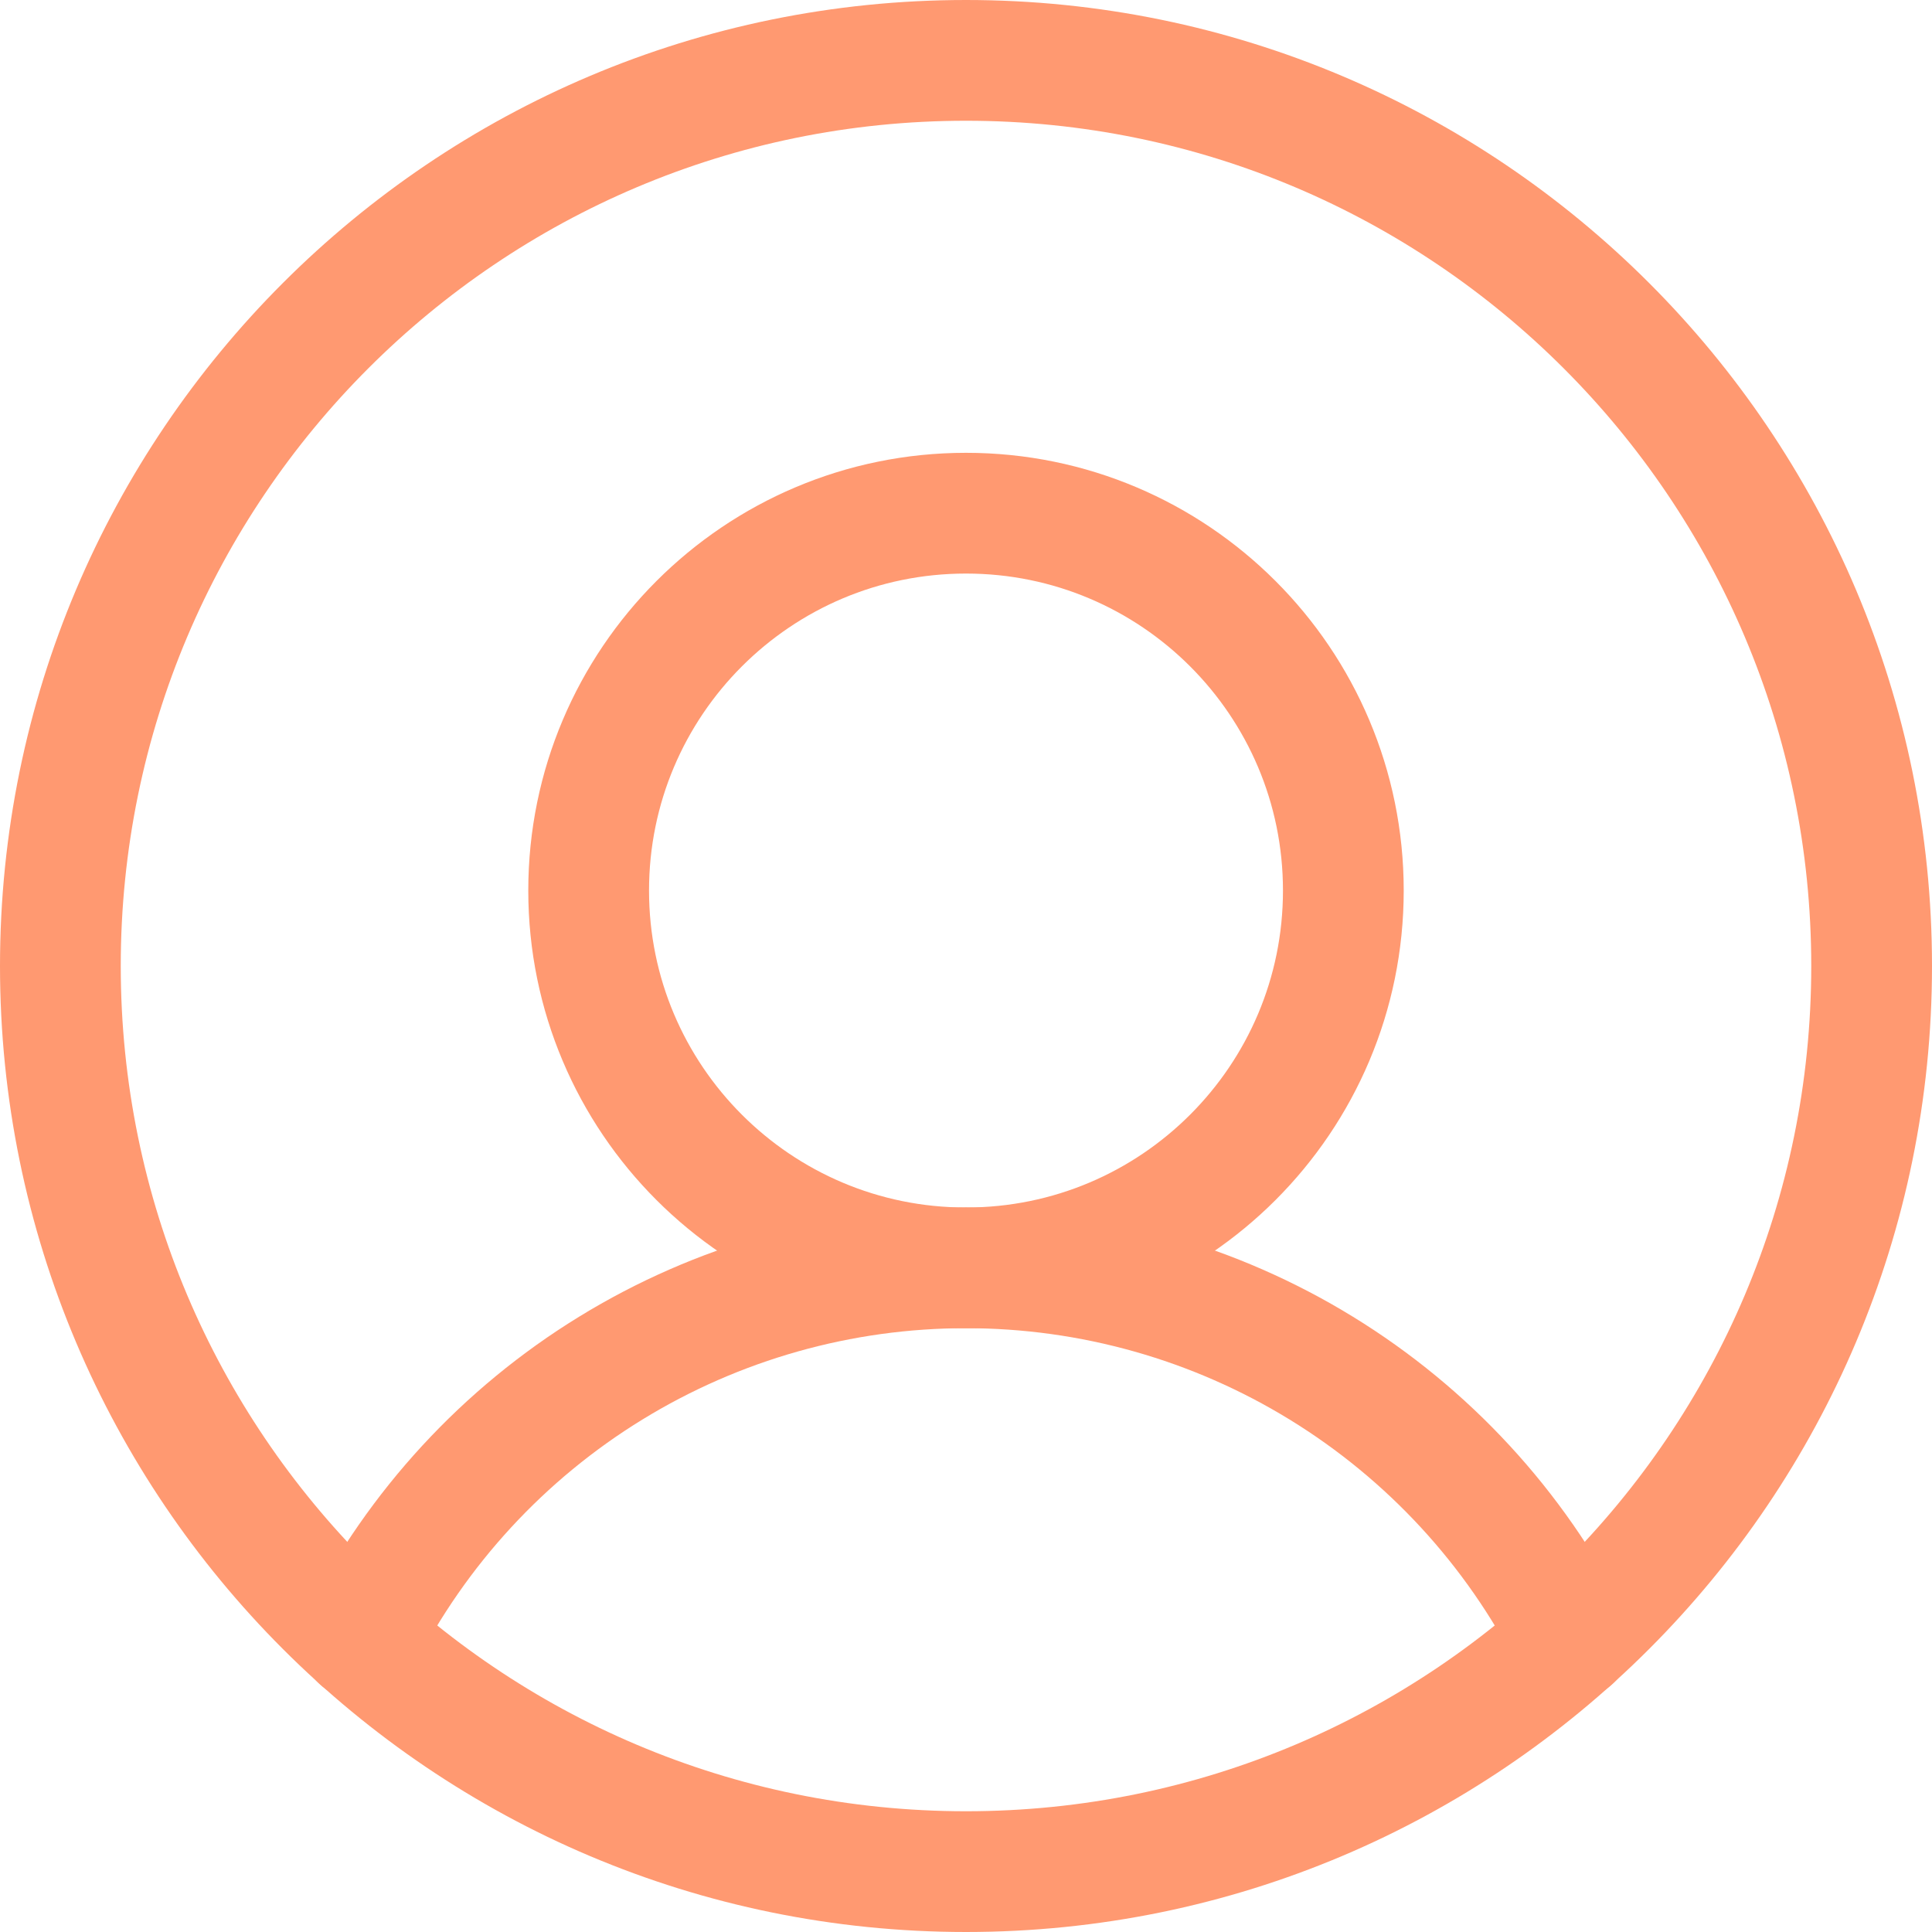
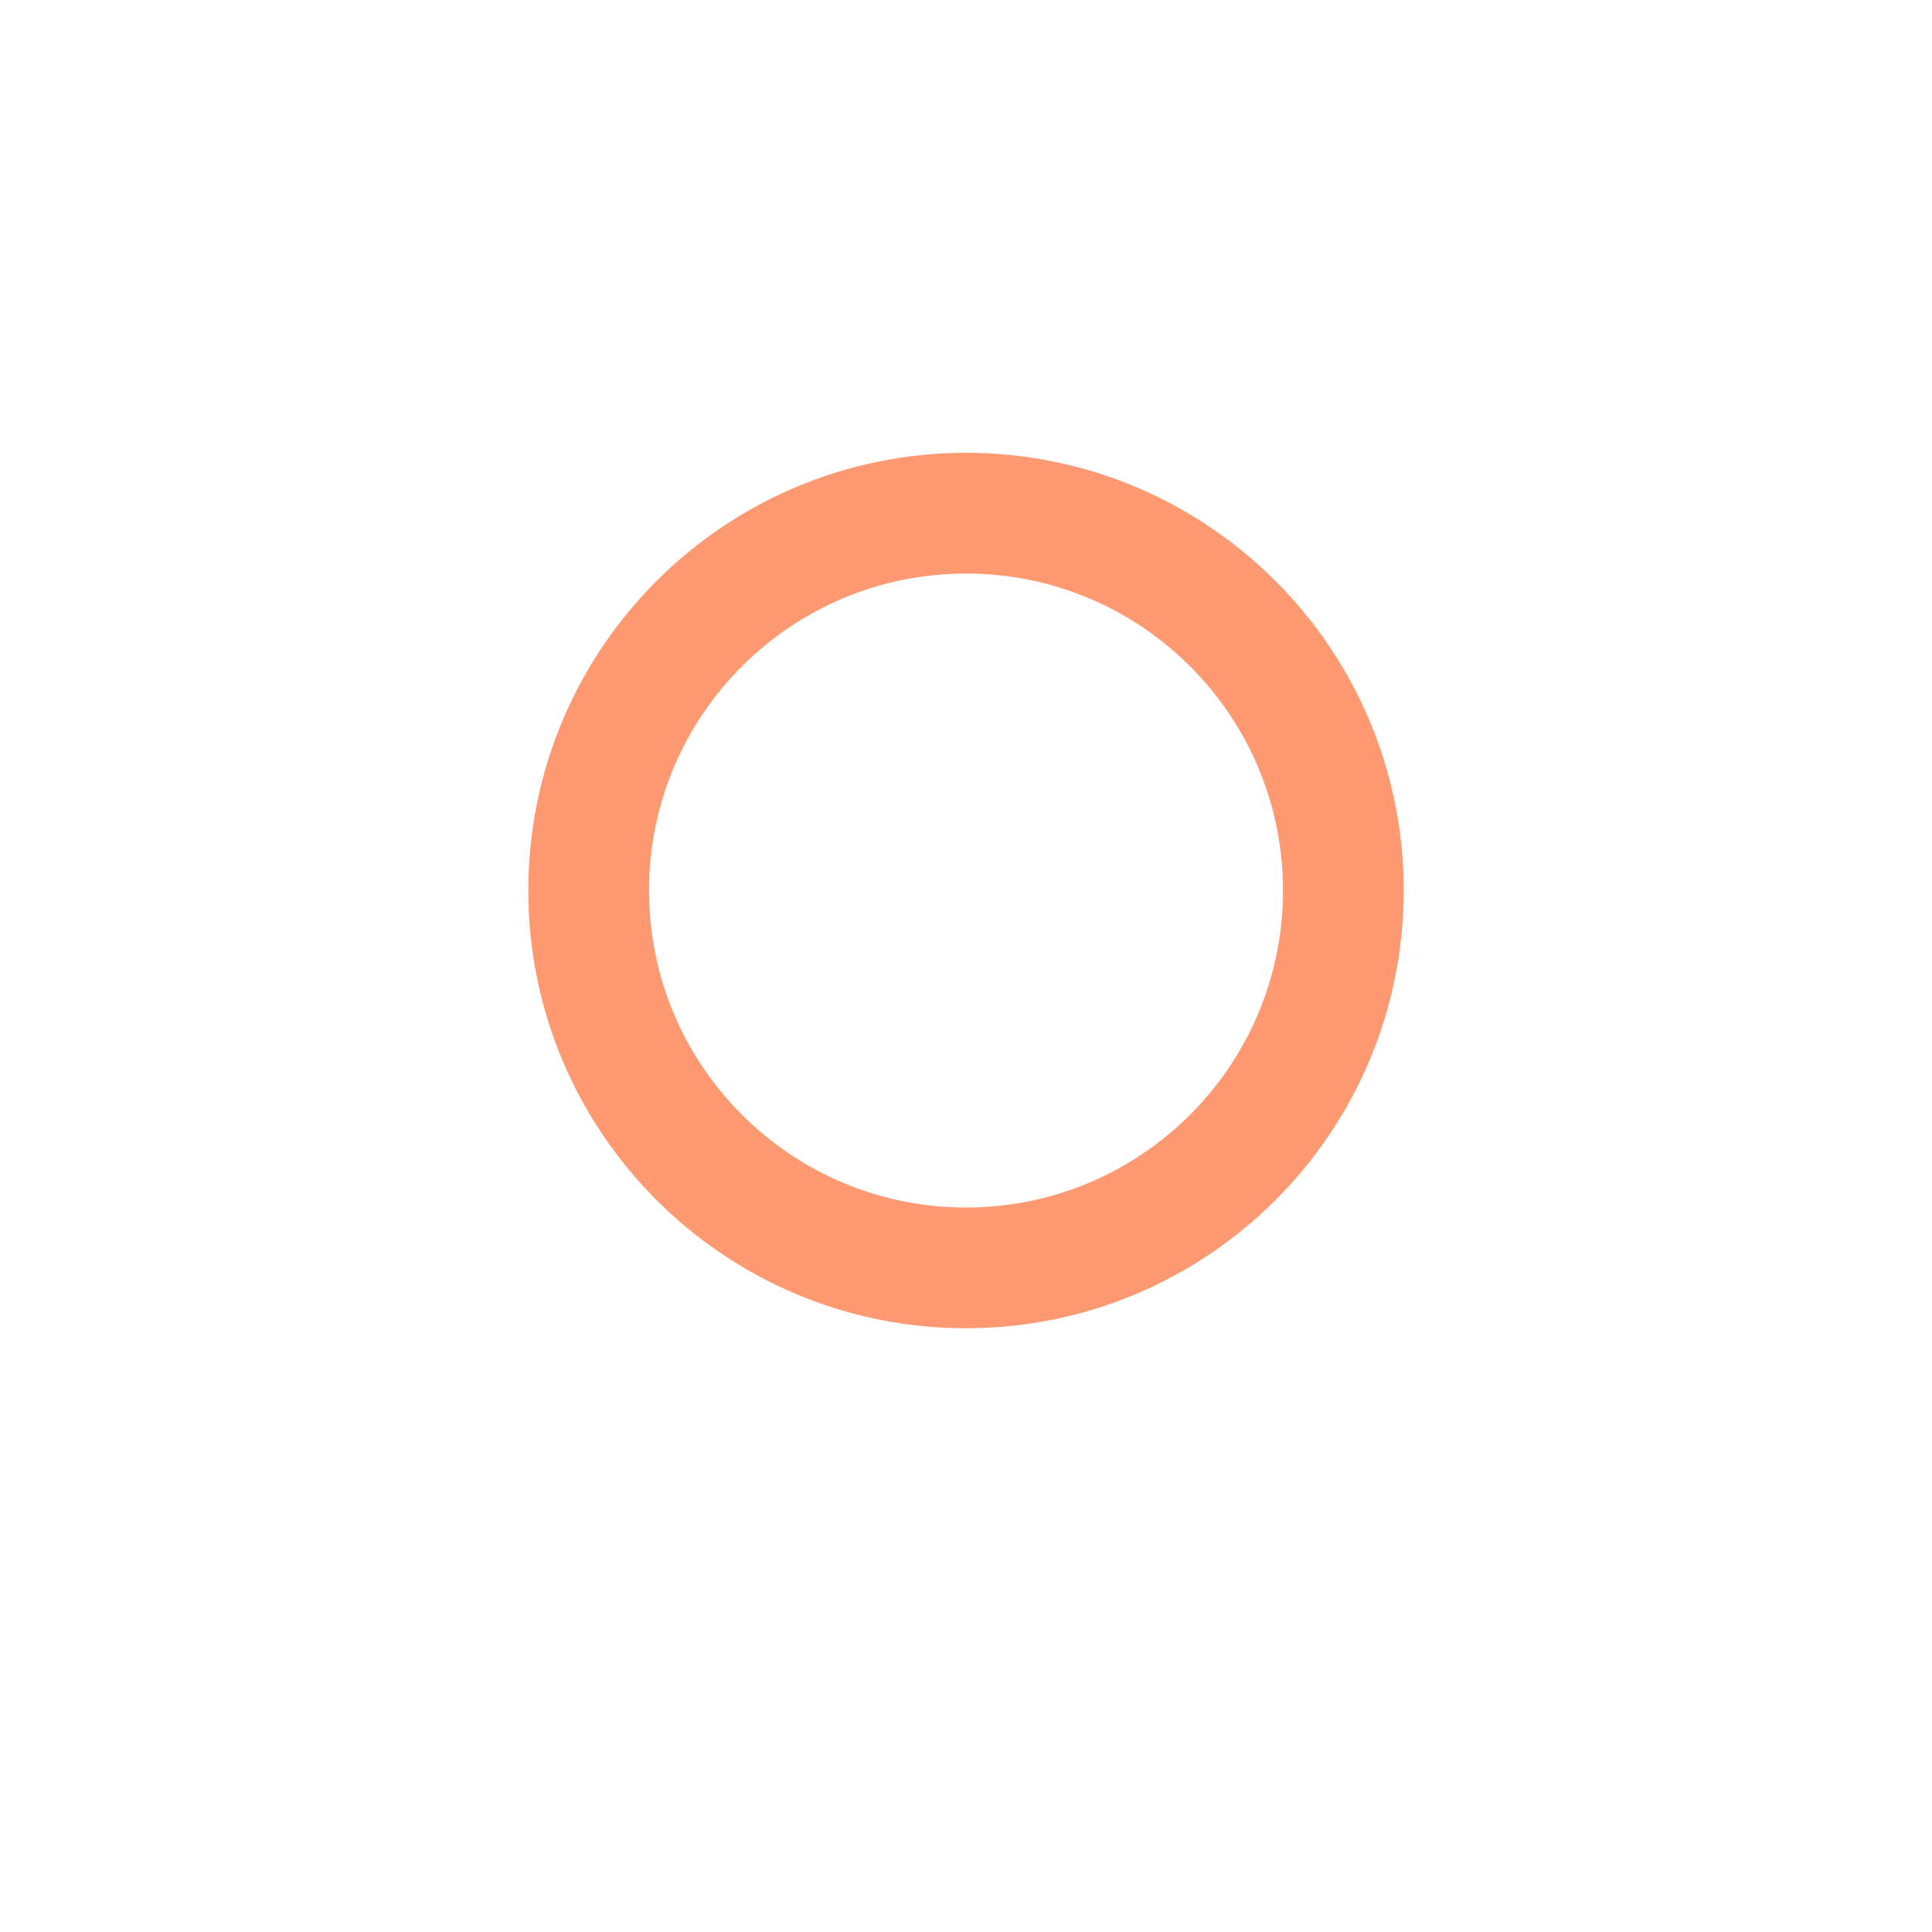
<svg xmlns="http://www.w3.org/2000/svg" width="32" height="32" viewBox="0 0 32 32" fill="none">
-   <path d="M16 31C24.284 31 31 24.284 31 16C31 7.716 24.284 1 16 1C7.716 1 1 7.716 1 16C1 24.284 7.716 31 16 31Z" stroke="#FF9971" stroke-width="2" stroke-linecap="round" stroke-linejoin="round" />
  <path d="M16 21C19.452 21 22.25 18.202 22.25 14.75C22.25 11.298 19.452 8.5 16 8.5C12.548 8.5 9.75 11.298 9.75 14.75C9.75 18.202 12.548 21 16 21Z" stroke="#FF9971" stroke-width="2" stroke-linecap="round" stroke-linejoin="round" />
-   <path d="M5.969 27.156C6.909 25.304 8.344 23.748 10.115 22.661C11.886 21.574 13.922 20.999 16 20.999C18.078 20.999 20.114 21.574 21.885 22.661C23.656 23.748 25.091 25.304 26.031 27.156" stroke="#FF9971" stroke-width="2" stroke-linecap="round" stroke-linejoin="round" />
</svg>